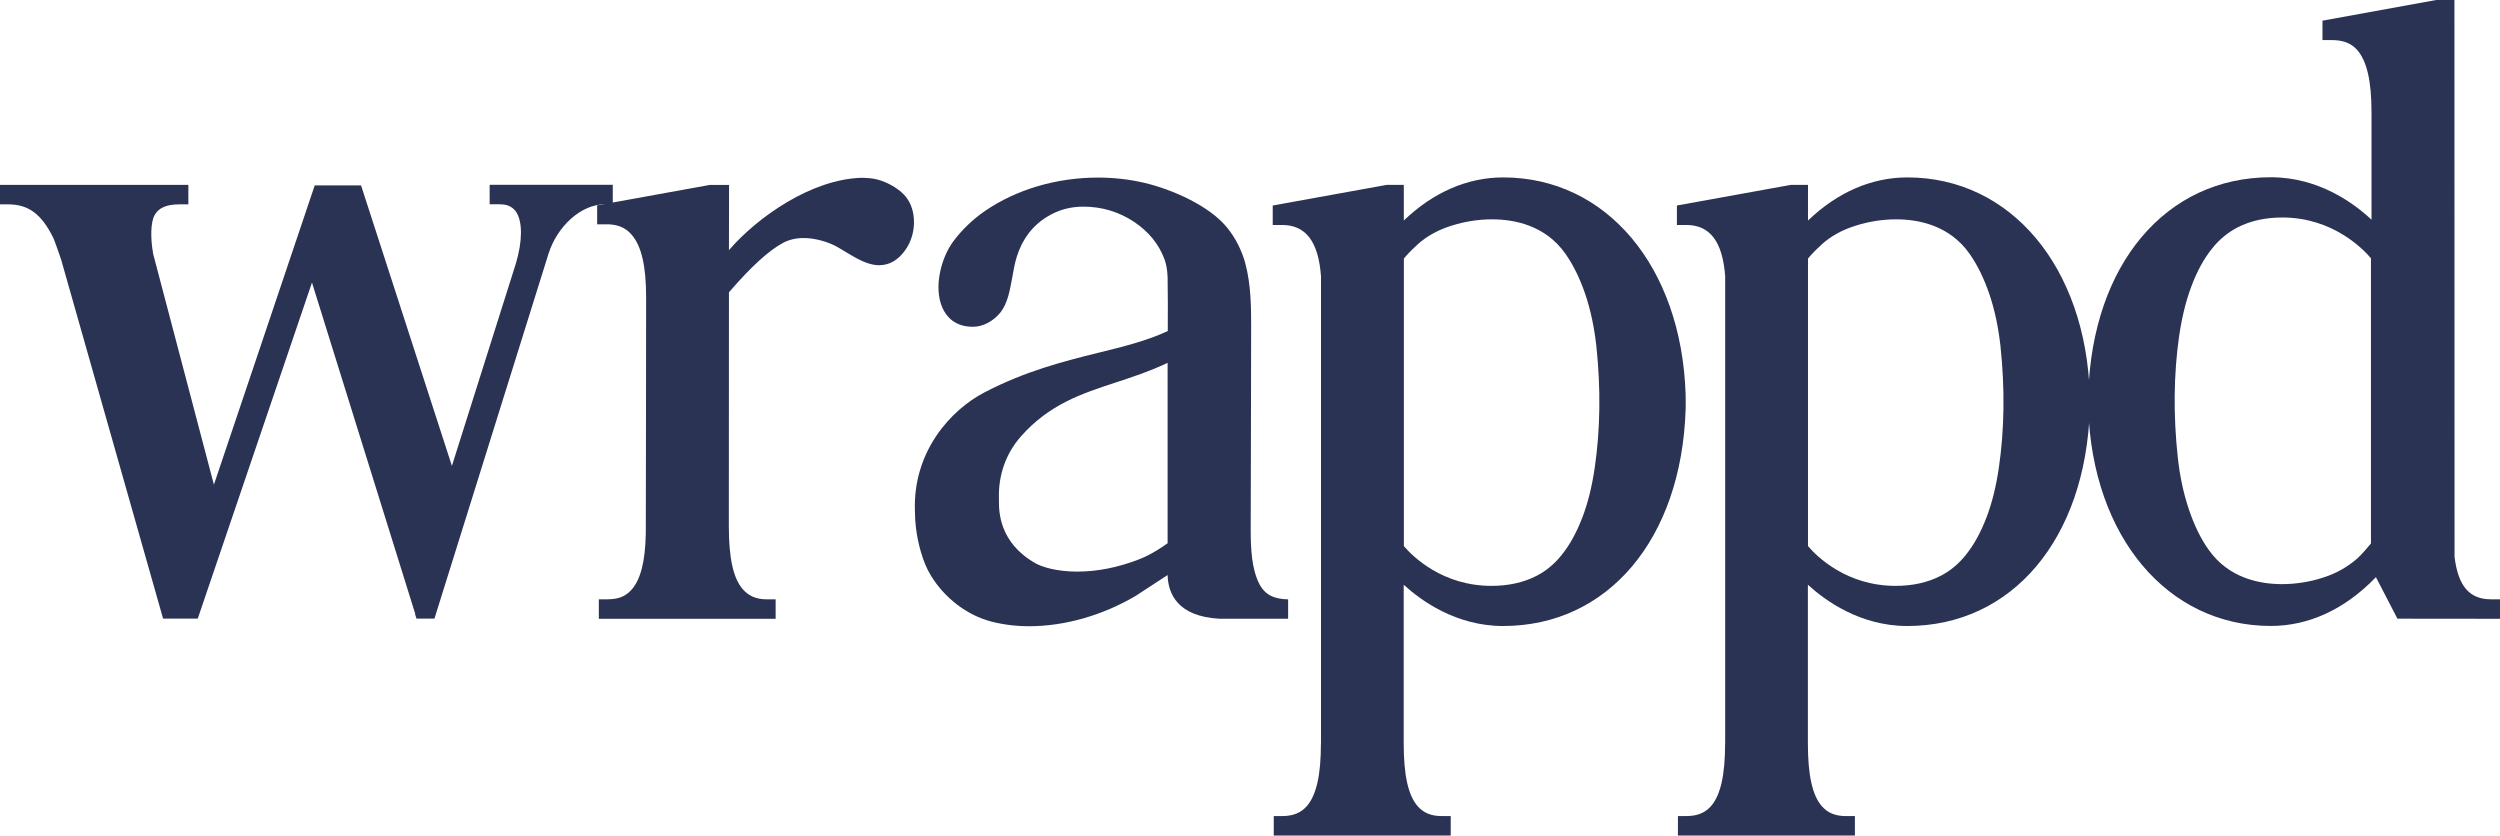
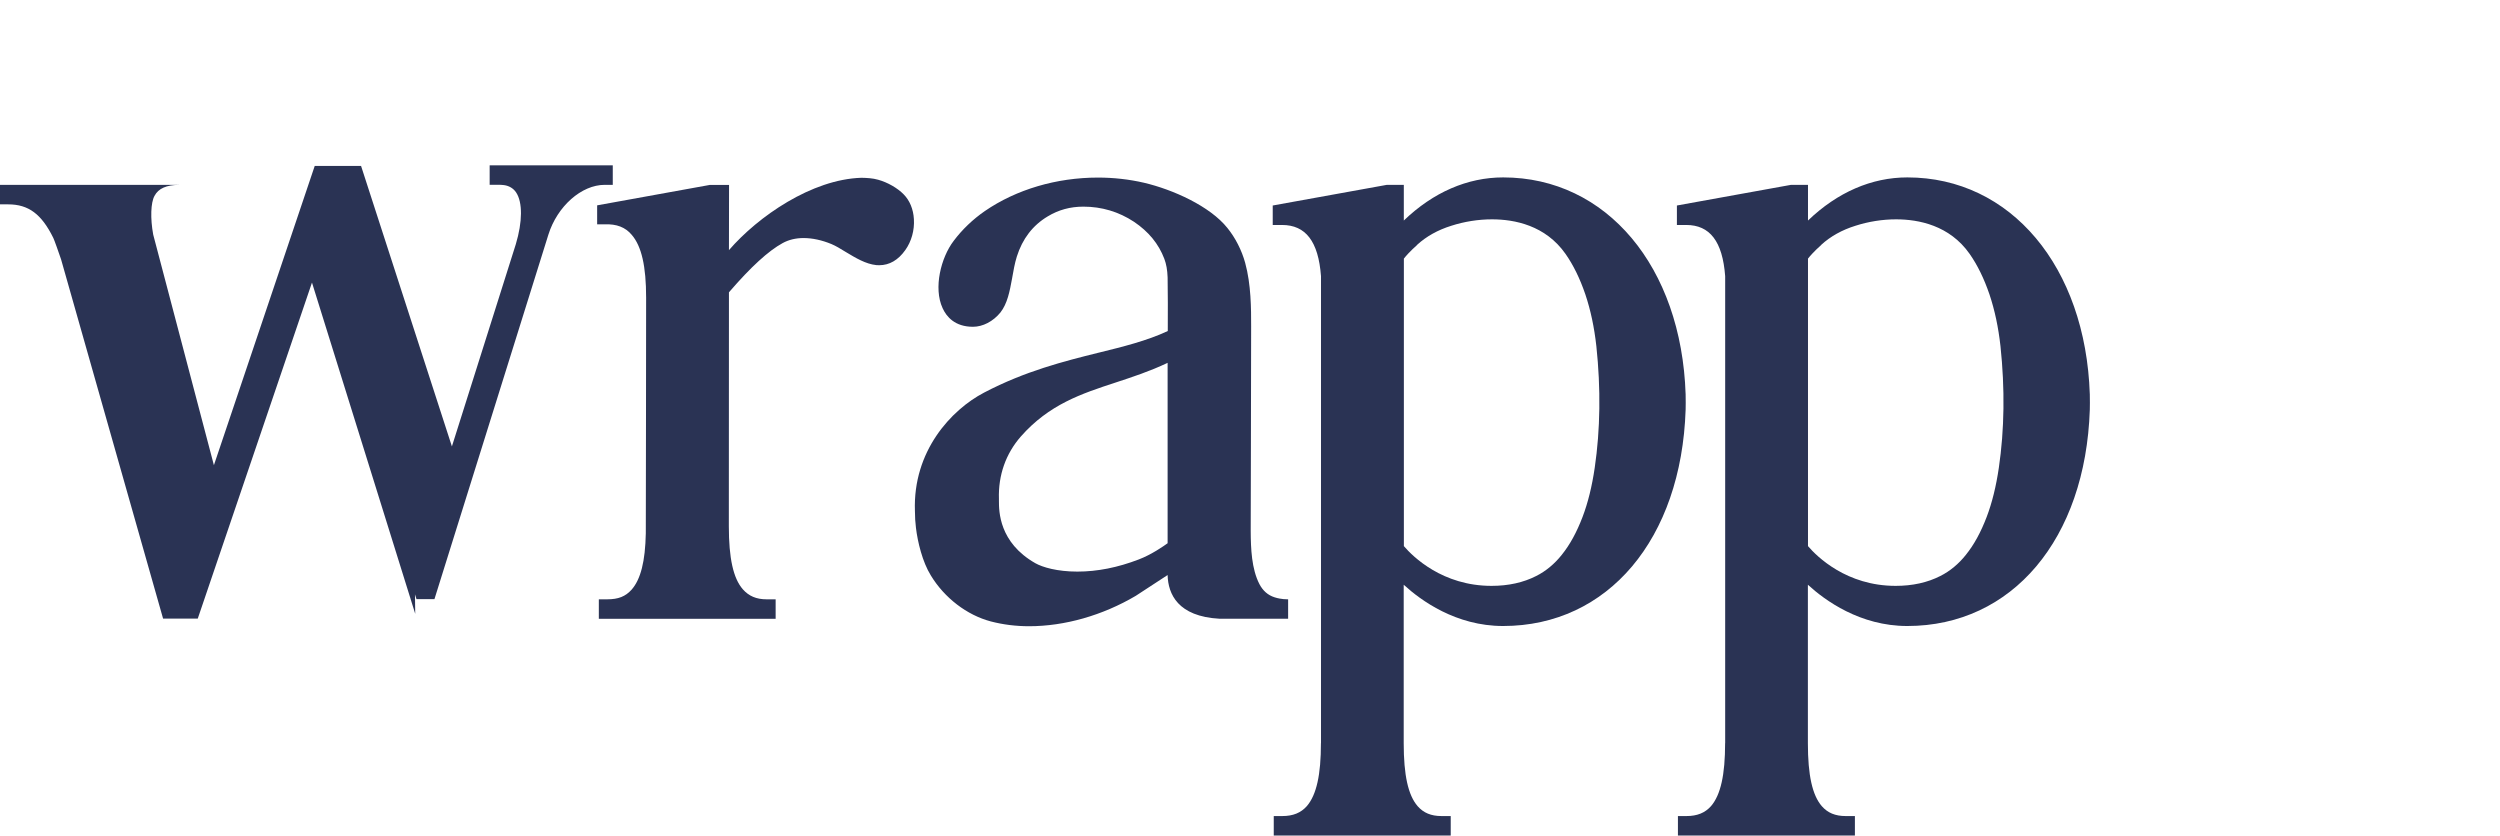
<svg xmlns="http://www.w3.org/2000/svg" viewBox="0 0 460.94 154.05" data-name="Layer 1" id="Layer_1">
  <defs>
    <style>
      .cls-1 {
        fill: #2a3354;
      }
    </style>
  </defs>
-   <path d="M76.56,113.18l-19.04-61.08-21.06,61.96h-6.39L11.26,47.82c-.47-1.37-1.23-3.54-1.43-3.95-2.17-4.4-4.57-6.19-8.31-6.19H0v-3.59h34.73v3.59h-1.69c-2.35,0-3.83.66-4.55,2.02-.7,1.25-.79,4.18-.24,7.15.24.91,8.89,33.77,11.19,42.51l18.59-55.18h8.54l16.75,51.72c3.12-9.84,11.4-36.02,11.78-37.27,1.25-4.17,1.27-7.74.06-9.56-.49-.74-1.28-1.22-2.22-1.35-.36-.05-.74-.06-1.02-.06-.17,0-.33,0-.5,0-.17,0-.34,0-.51,0h-.63v-3.59h22.7v3.6h-1.49c-4.28,0-8.74,3.95-10.38,9.18l-21.01,67.21h-3.31l-.28-.89Z" class="cls-1" />
+   <path d="M76.56,113.18l-19.04-61.08-21.06,61.96h-6.39L11.26,47.82c-.47-1.37-1.23-3.54-1.43-3.95-2.17-4.4-4.57-6.19-8.31-6.19H0v-3.59h34.73h-1.69c-2.35,0-3.83.66-4.55,2.02-.7,1.25-.79,4.18-.24,7.15.24.91,8.89,33.77,11.19,42.51l18.59-55.18h8.54l16.75,51.72c3.12-9.84,11.4-36.02,11.78-37.27,1.25-4.17,1.27-7.74.06-9.56-.49-.74-1.28-1.22-2.22-1.35-.36-.05-.74-.06-1.02-.06-.17,0-.33,0-.5,0-.17,0-.34,0-.51,0h-.63v-3.59h22.7v3.6h-1.49c-4.28,0-8.74,3.95-10.38,9.18l-21.01,67.21h-3.31l-.28-.89Z" class="cls-1" />
  <path d="M134.42,34.09l-.02,12.03c5.4-6.25,15.3-13.06,24.41-13.34h.03c1,.02,2.06.07,3.07.36,1.76.49,3.57,1.53,4.71,2.7,1.1,1.11,1.78,2.73,1.88,4.56.13,2.04-.45,4.12-1.58,5.7-1.31,1.86-2.94,2.8-4.82,2.8-.17,0-.35,0-.53-.02-1.95-.2-3.8-1.32-5.58-2.39l-.1-.06c-.92-.57-1.8-1.1-2.59-1.43-1.76-.73-3.54-1.11-5.14-1.11-1.45,0-2.75.32-3.86.93-2.62,1.43-5.85,4.38-9.86,9.03l-.04.04v.08c0,17.73-.02,43.07-.02,43.07,0,5.89.82,9.58,2.57,11.6,1.12,1.27,2.51,1.86,4.39,1.86h1.67v3.59h-32.6v-3.59h1.23c.11,0,.21,0,.3,0,2.07,0,3.38-.52,4.52-1.79,1.68-1.92,2.51-5.23,2.61-10.38.02-.71.06-43.04.06-43.45,0-5.8-.84-9.48-2.65-11.58-1.18-1.41-2.8-2.02-4.95-1.94h-1.43v-3.5l20.75-3.76h3.57Z" class="cls-1" />
  <path d="M215.31,61.03c.04-1.68,0-8.89-.03-9.88-.05-1.39-.24-2.45-.61-3.44-1.06-2.77-2.89-5-5.59-6.82-2.81-1.85-5.95-2.79-9.33-2.79-2.42,0-4.58.59-6.58,1.8-2.75,1.64-4.66,4.13-5.69,7.4-.4,1.26-.66,2.81-.84,3.83l-.04.23c-.44,2.37-.85,4.6-2.15,6.26-1.35,1.65-3.24,2.63-5.06,2.63-3.34,0-4.89-1.87-5.6-3.44-1.72-3.72-.29-9.33,2.03-12.38,1.57-2.1,3.57-4.01,5.78-5.53,5.79-3.97,13.19-6.16,20.83-6.16,2.9,0,5.75.32,8.48.95,5.36,1.26,12.19,4.33,15.39,8.34,1.45,1.78,2.65,4.12,3.28,6.43,1.1,4.02,1.1,8.47,1.1,11.72,0,.17-.02,8.94-.04,21.32-.02,8.33-.04,16.21-.04,16.41.02,3.26.16,6.98,1.61,9.79.64,1.21,1.54,2.03,2.8,2.43.65.21,1.24.29,1.64.33.32.03.85.04.85.04v3.58h-12.63c-7.74-.42-9.48-4.58-9.59-8v-.06l-5.88,3.84c-6.12,3.61-13.1,5.6-19.67,5.6-2.44,0-4.8-.3-7.03-.88-4.43-1.17-8.56-4.34-11.07-8.47-1.56-2.51-2.44-6.19-2.75-8.79-.12-.96-.19-2.01-.19-3.12-.39-10.98,6.63-18.62,12.76-21.82,7.6-3.98,14.72-5.76,21-7.33l.18-.04c4.34-1.07,8.83-2.17,12.68-3.98ZM215.28,66.9c-3.28,1.56-6.47,2.6-9.56,3.62-6.32,2.07-12.28,4.03-17.51,9.97-2.77,3.17-4.17,7.14-4.03,11.47v.38c0,1.9,0,7.68,6.71,11.5,1.32.75,4.05,1.55,7.74,1.55s7.45-.75,11.33-2.24c2.36-.9,4.56-2.44,5.32-2.99v-33.26h0Z" class="cls-1" />
  <path d="M243.56,137.03V50.92c-.48-6.42-2.83-9.44-7.18-9.44h-1.72v-3.59l21.05-3.81h3.12v6.58c5.42-5.21,11.73-7.95,18.32-7.95,19.04,0,32.87,16.45,33.64,40.01.02,1.16.02,2.04,0,2.81-.79,23.86-14.32,39.89-33.66,39.89-8.7,0-15.17-4.72-18.32-7.61v29.23c0,5.89.82,9.58,2.57,11.6,1.09,1.24,2.49,1.82,4.39,1.82h1.71v3.59h-32.63v-3.59h1.57c1.99,0,3.43-.59,4.54-1.84,1.77-2.07,2.59-5.76,2.59-11.6ZM261.29,45.16c-1.33,1.18-2.07,2.04-2.45,2.52v53.01c1.67,1.95,7.12,7.33,16.16,7.33,3.1,0,5.88-.61,8.24-1.82,1.76-.88,3.39-2.23,4.71-3.9,1.5-1.86,2.75-4.14,3.84-7,.99-2.6,1.74-5.65,2.24-9.07,1.03-7.04,1.13-14.57.3-22.4-.39-3.5-1.05-6.62-2.03-9.55-.99-2.91-2.22-5.42-3.65-7.46-3.7-5.28-9.42-6.38-13.57-6.38-2.5,0-5.1.41-7.51,1.19-2.47.77-4.58,1.95-6.29,3.51Z" class="cls-1" />
  <path d="M318.08,137.03V50.92c-.48-6.42-2.83-9.44-7.18-9.44h-1.72v-3.59l21.05-3.81h3.12v6.58c5.42-5.21,11.73-7.95,18.32-7.95,19.04,0,32.87,16.45,33.64,40.01.02,1.16.02,2.04,0,2.81-.79,23.86-14.32,39.89-33.66,39.89-8.7,0-15.17-4.72-18.32-7.61v29.23c0,5.89.82,9.58,2.57,11.6,1.09,1.24,2.49,1.82,4.39,1.82h1.71v3.59h-32.63v-3.59h1.57c1.99,0,3.43-.59,4.54-1.84,1.77-2.07,2.59-5.76,2.59-11.6ZM335.8,45.16c-1.33,1.18-2.07,2.04-2.45,2.52v53.01c1.67,1.95,7.12,7.33,16.16,7.33,3.1,0,5.88-.61,8.24-1.82,1.76-.88,3.39-2.23,4.71-3.9,1.5-1.86,2.75-4.14,3.84-7,.99-2.6,1.74-5.65,2.24-9.07,1.03-7.04,1.13-14.57.3-22.4-.39-3.5-1.05-6.62-2.03-9.55-.99-2.91-2.22-5.42-3.65-7.46-3.7-5.28-9.42-6.38-13.57-6.38-2.5,0-5.1.41-7.51,1.19-2.47.77-4.58,1.95-6.29,3.51Z" class="cls-1" />
-   <path d="M459.32,110.5h1.63v3.59l-18.92-.02-3.97-7.66-.19.2c-5.61,5.76-12.24,8.8-19.18,8.8-19.05,0-32.89-16.45-33.66-40.01-.04-1.15-.04-2.08,0-2.85.77-23.84,14.3-39.87,33.66-39.87,8.89,0,15.4,4.86,18.56,7.83v-19.76c0-5.77-.83-9.43-2.62-11.52-1.15-1.3-2.68-1.84-4.67-1.84h-1.75v-3.58l20.95-3.81h3.38l.02,102.67c.67,5.42,2.75,7.83,6.75,7.83h0ZM437.15,47.62c-1.36-1.61-6.98-7.52-16.34-7.52-3.11,0-5.88.61-8.24,1.82-1.78.91-3.41,2.25-4.71,3.9-1.51,1.88-2.77,4.16-3.83,7-.97,2.57-1.73,5.62-2.24,9.07-1.02,7.11-1.1,14.65-.26,22.42.37,3.43,1.03,6.55,2.03,9.55.98,2.94,2.2,5.45,3.63,7.46,3.7,5.28,9.42,6.38,13.56,6.38,2.53,0,5.13-.41,7.53-1.19,2.36-.74,4.49-1.92,6.34-3.53.76-.68,1.9-2.01,2.53-2.78v-52.58Z" class="cls-1" />
</svg>